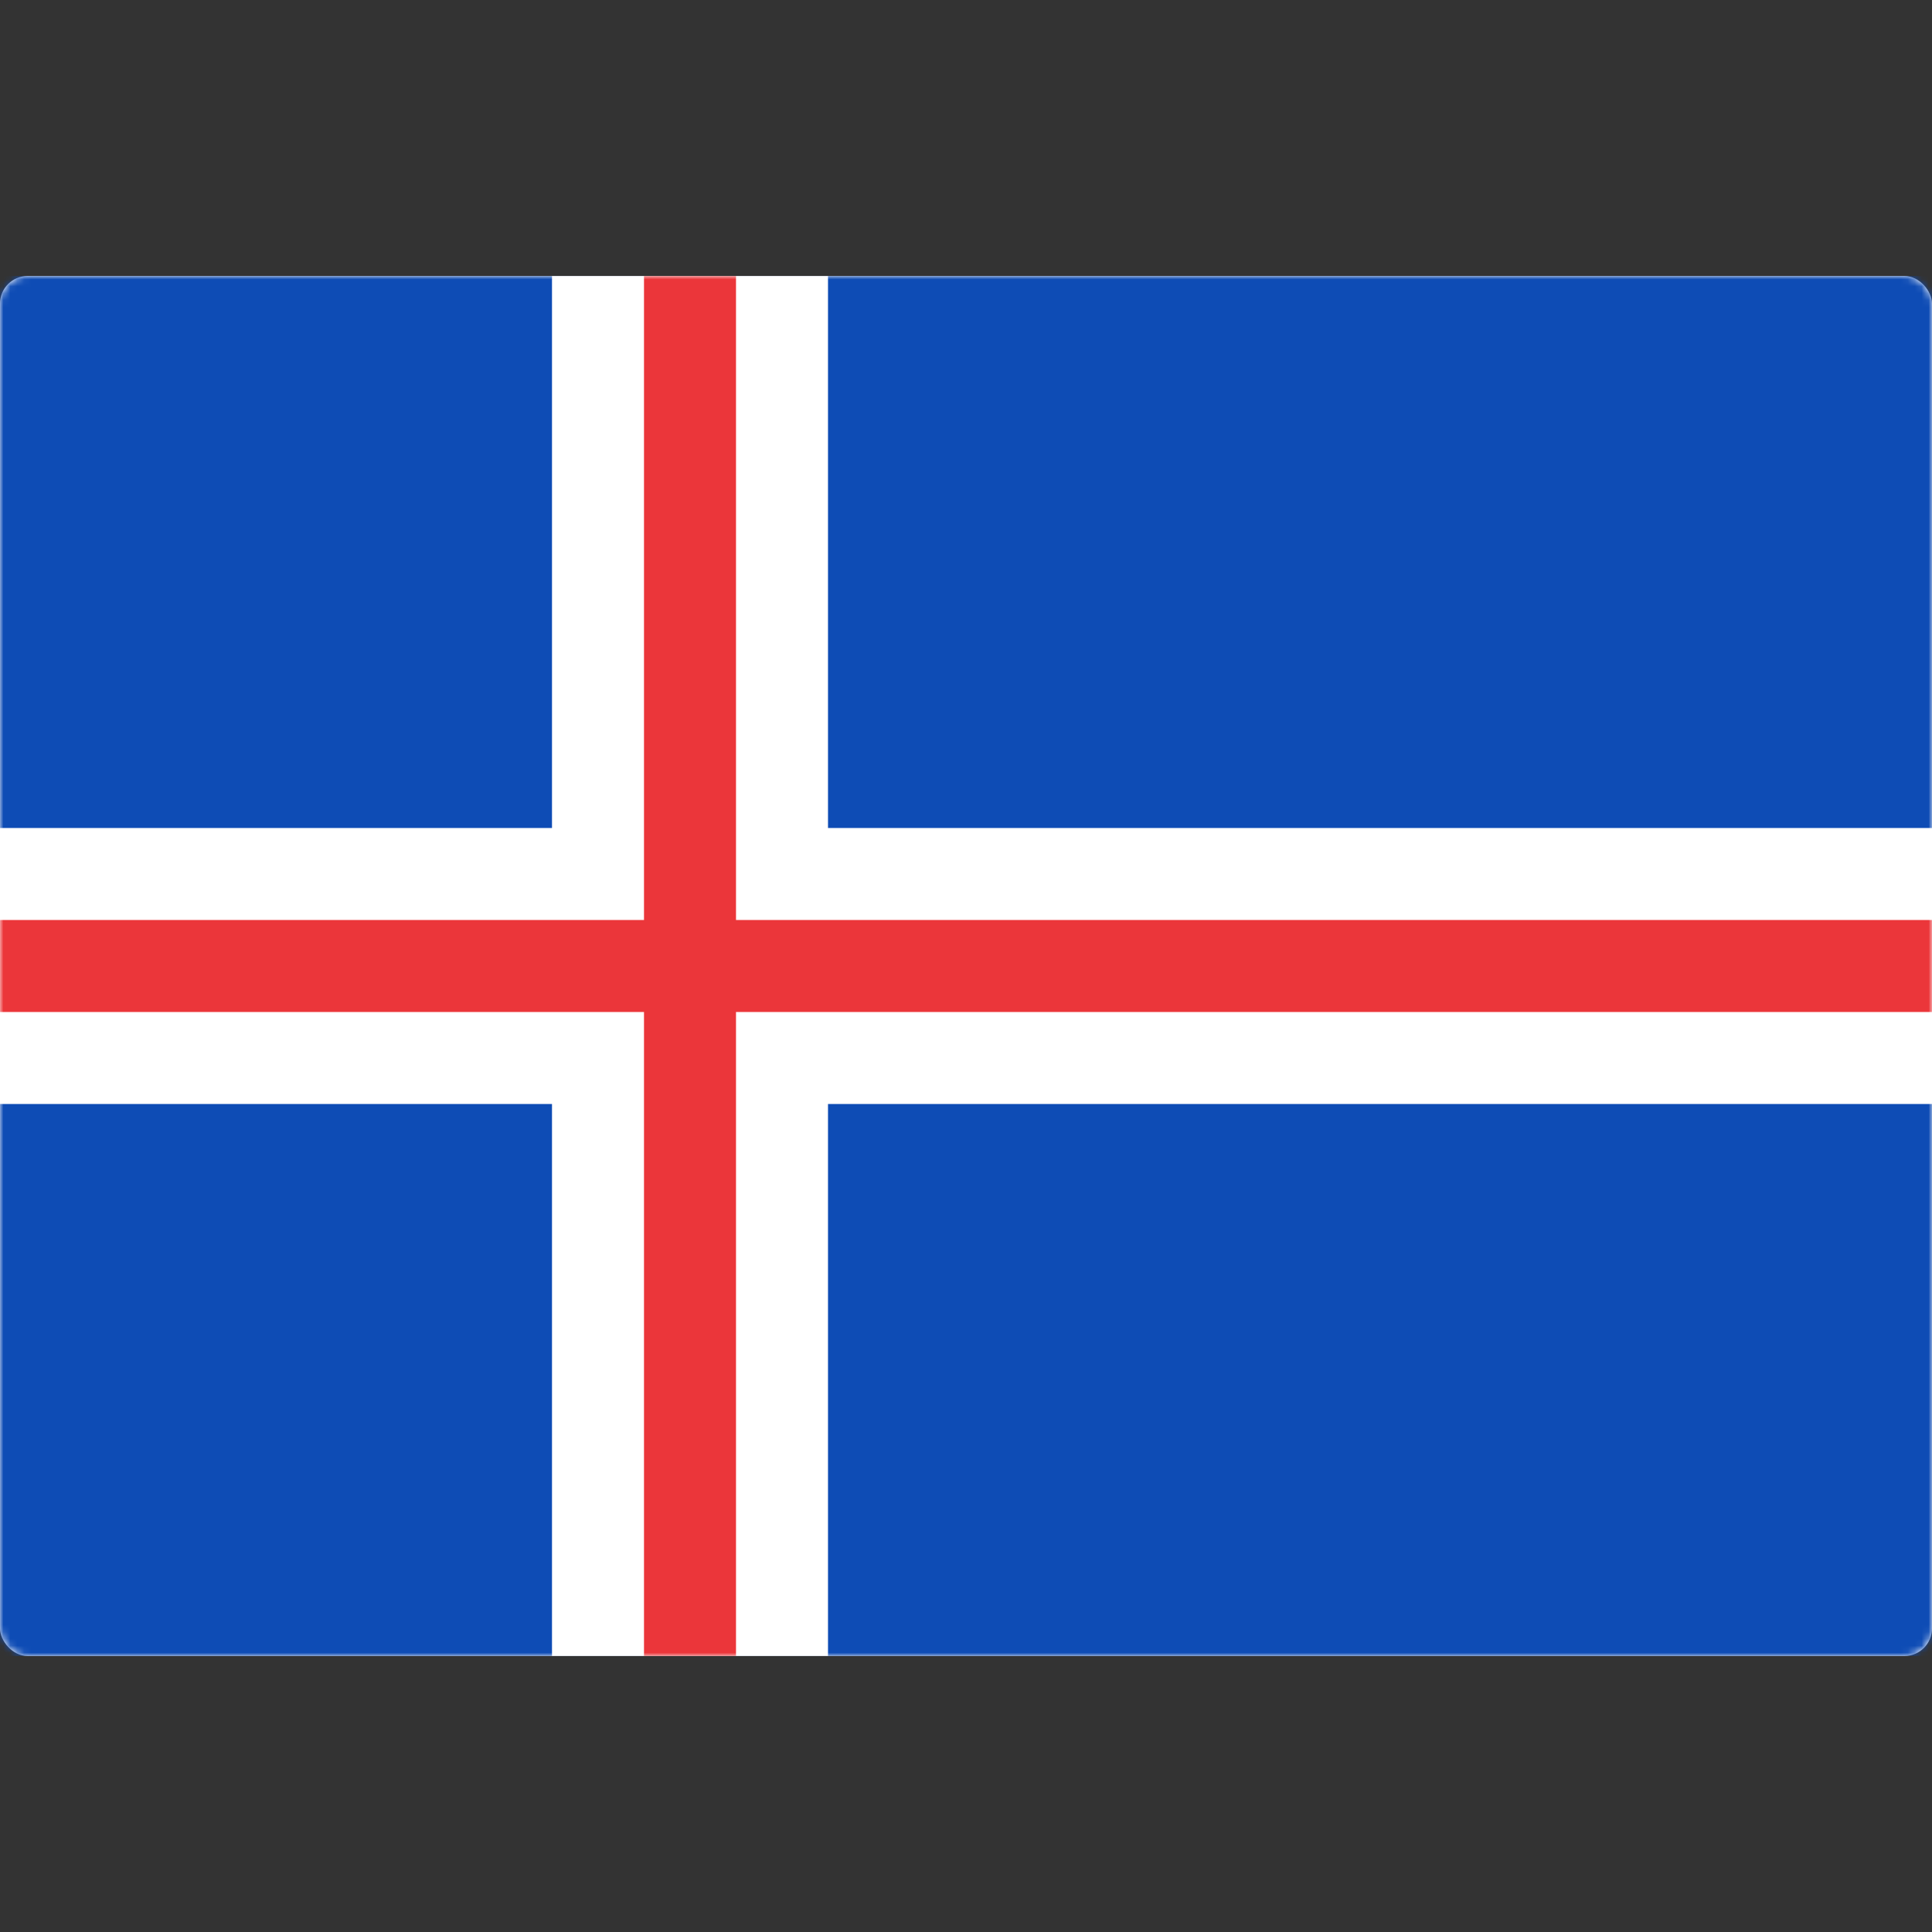
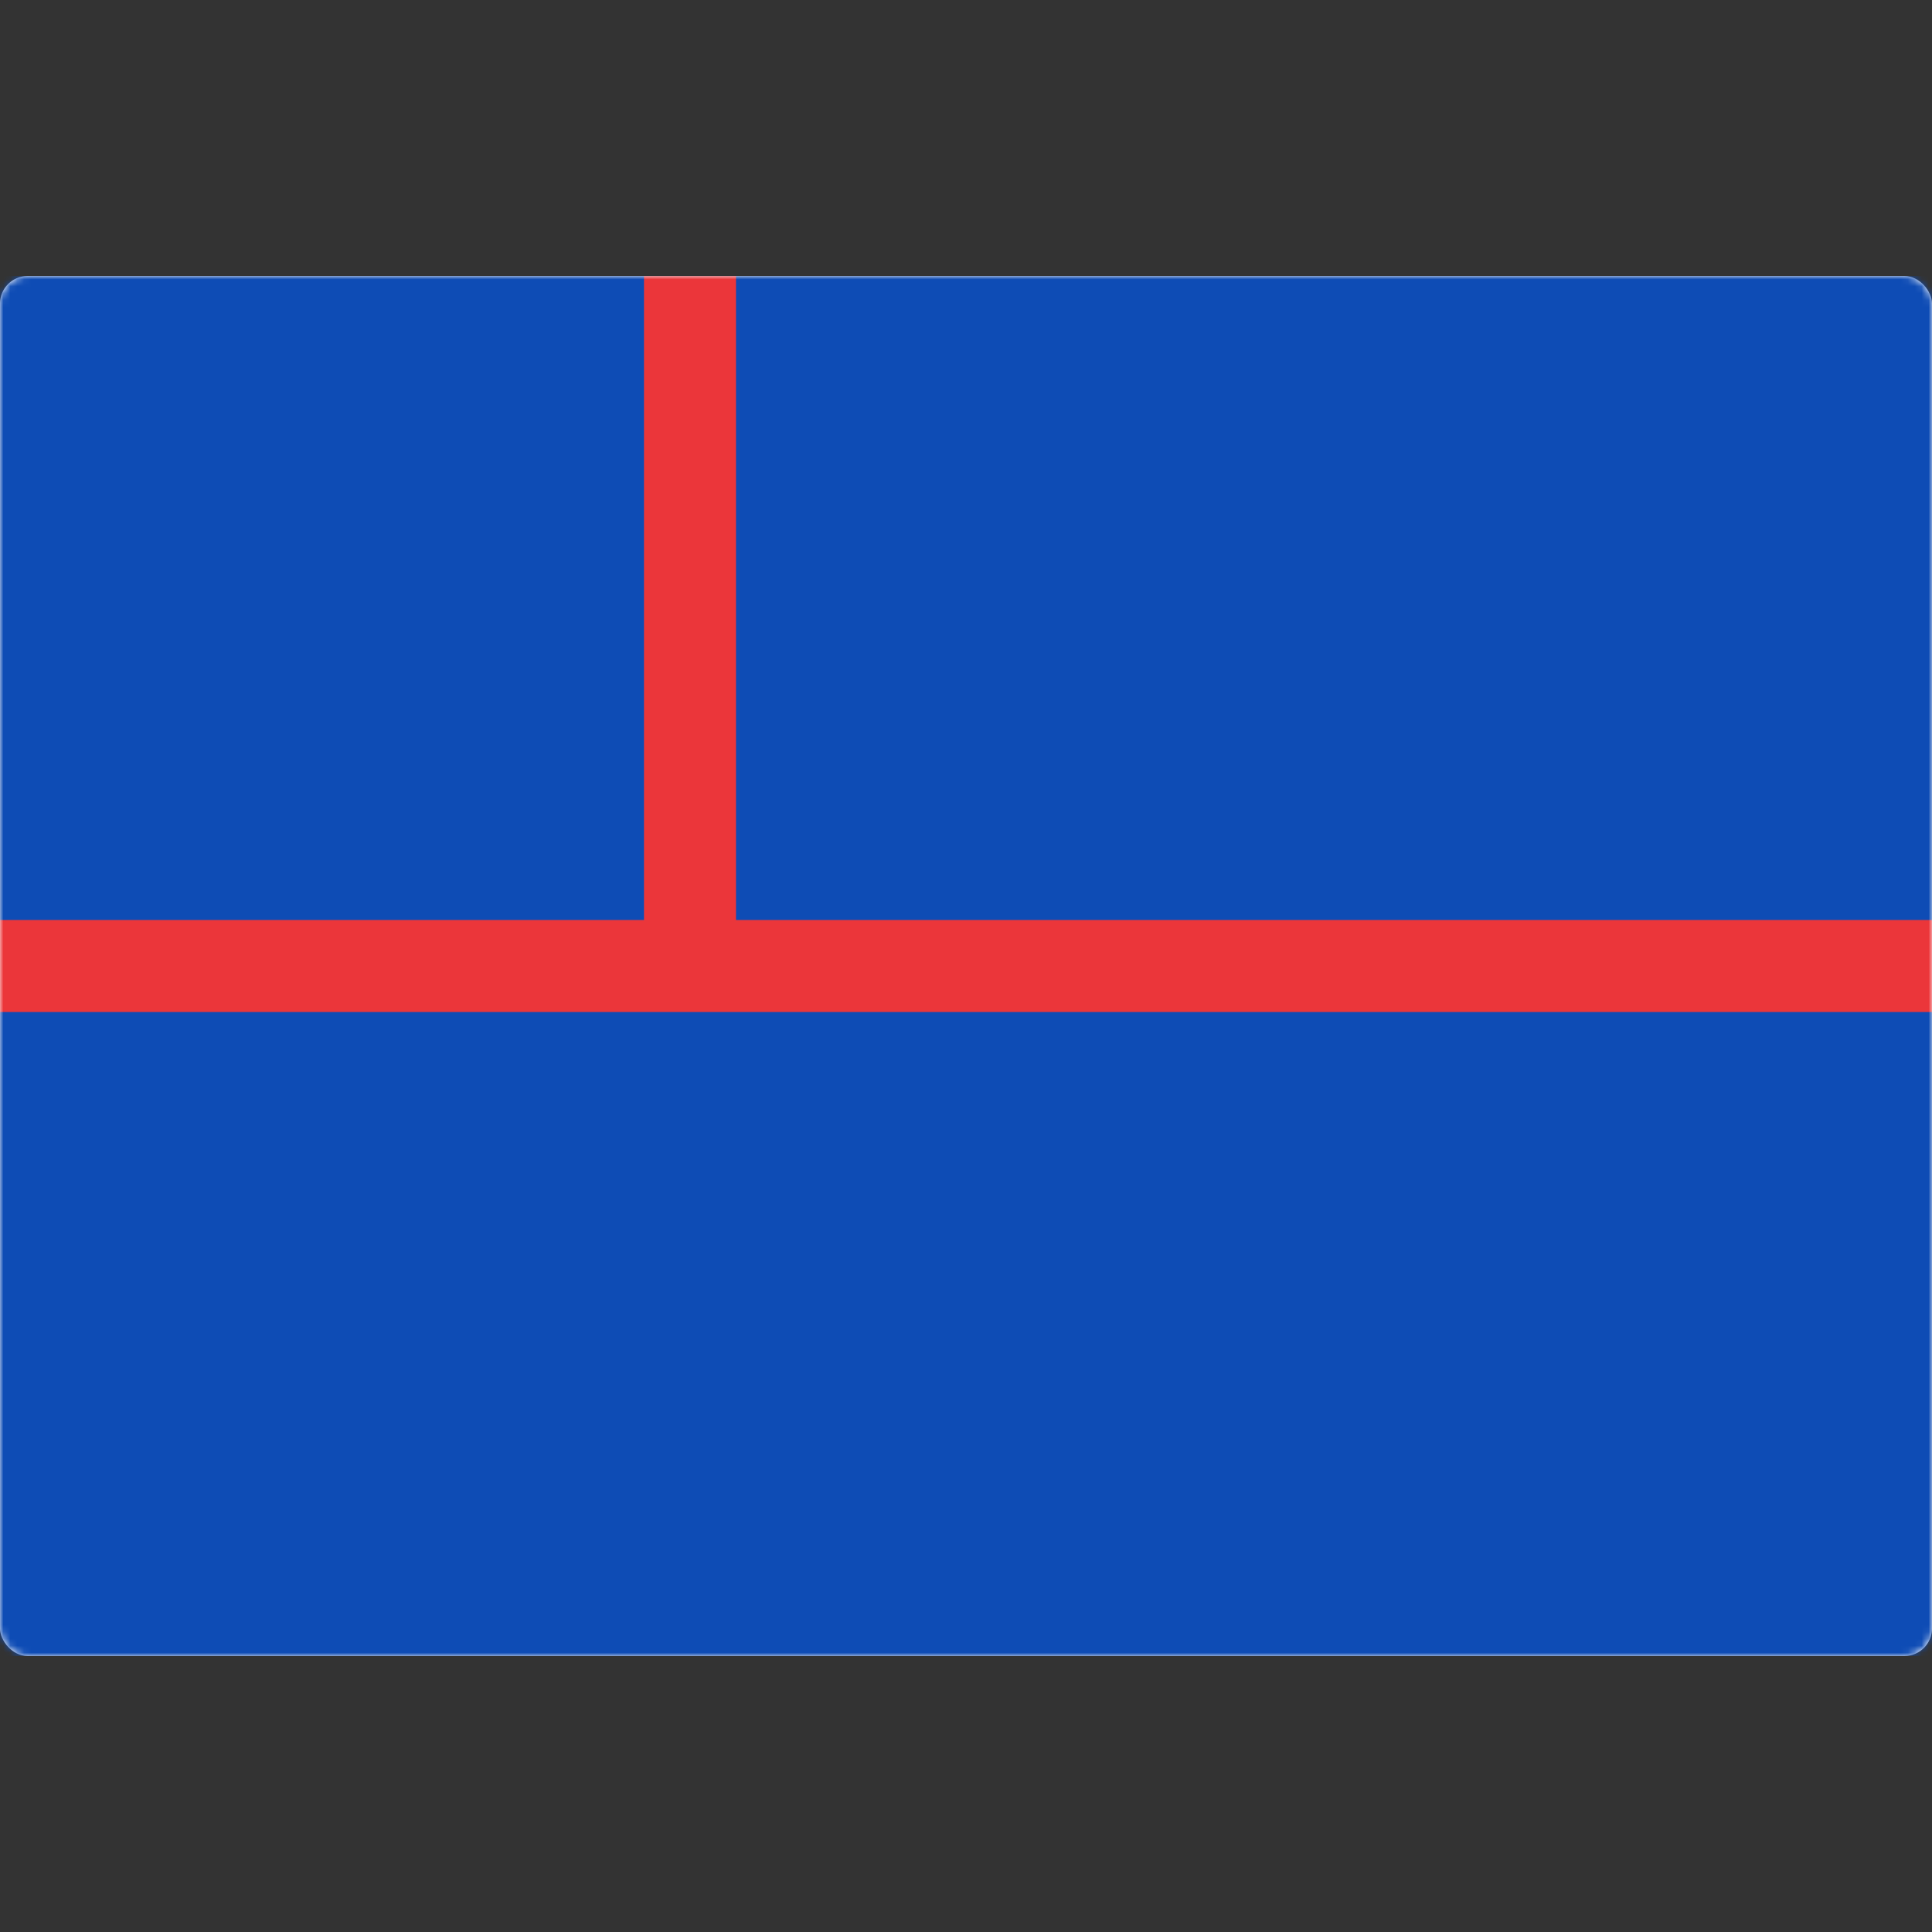
<svg xmlns="http://www.w3.org/2000/svg" width="280" height="280" viewBox="0 0 280 280" fill="none">
  <rect x="0" y="0" width="280" height="280" fill="#333333" stroke="none" />
  <rect y="40" width="280" height="200" rx="4" fill="white" />
  <mask id="mask0_9529_101368" style="mask-type:luminance" maskUnits="userSpaceOnUse" x="0" y="40" width="280" height="200">
    <rect y="40" width="280" height="200" rx="4" fill="white" />
  </mask>
  <g mask="url(#mask0_9529_101368)">
    <rect y="40" width="280" height="200" fill="#0E4CB5" />
-     <path fill-rule="evenodd" clip-rule="evenodd" d="M0 160H80V240H120V160H280V120H120V40H80V120H0V160Z" fill="white" />
-     <path fill-rule="evenodd" clip-rule="evenodd" d="M0 146.667H93.333V240H106.667V146.667H280V133.333H106.667V40H93.333V133.333H0V146.667Z" fill="#EB363A" />
+     <path fill-rule="evenodd" clip-rule="evenodd" d="M0 146.667H93.333H106.667V146.667H280V133.333H106.667V40H93.333V133.333H0V146.667Z" fill="#EB363A" />
  </g>
</svg>